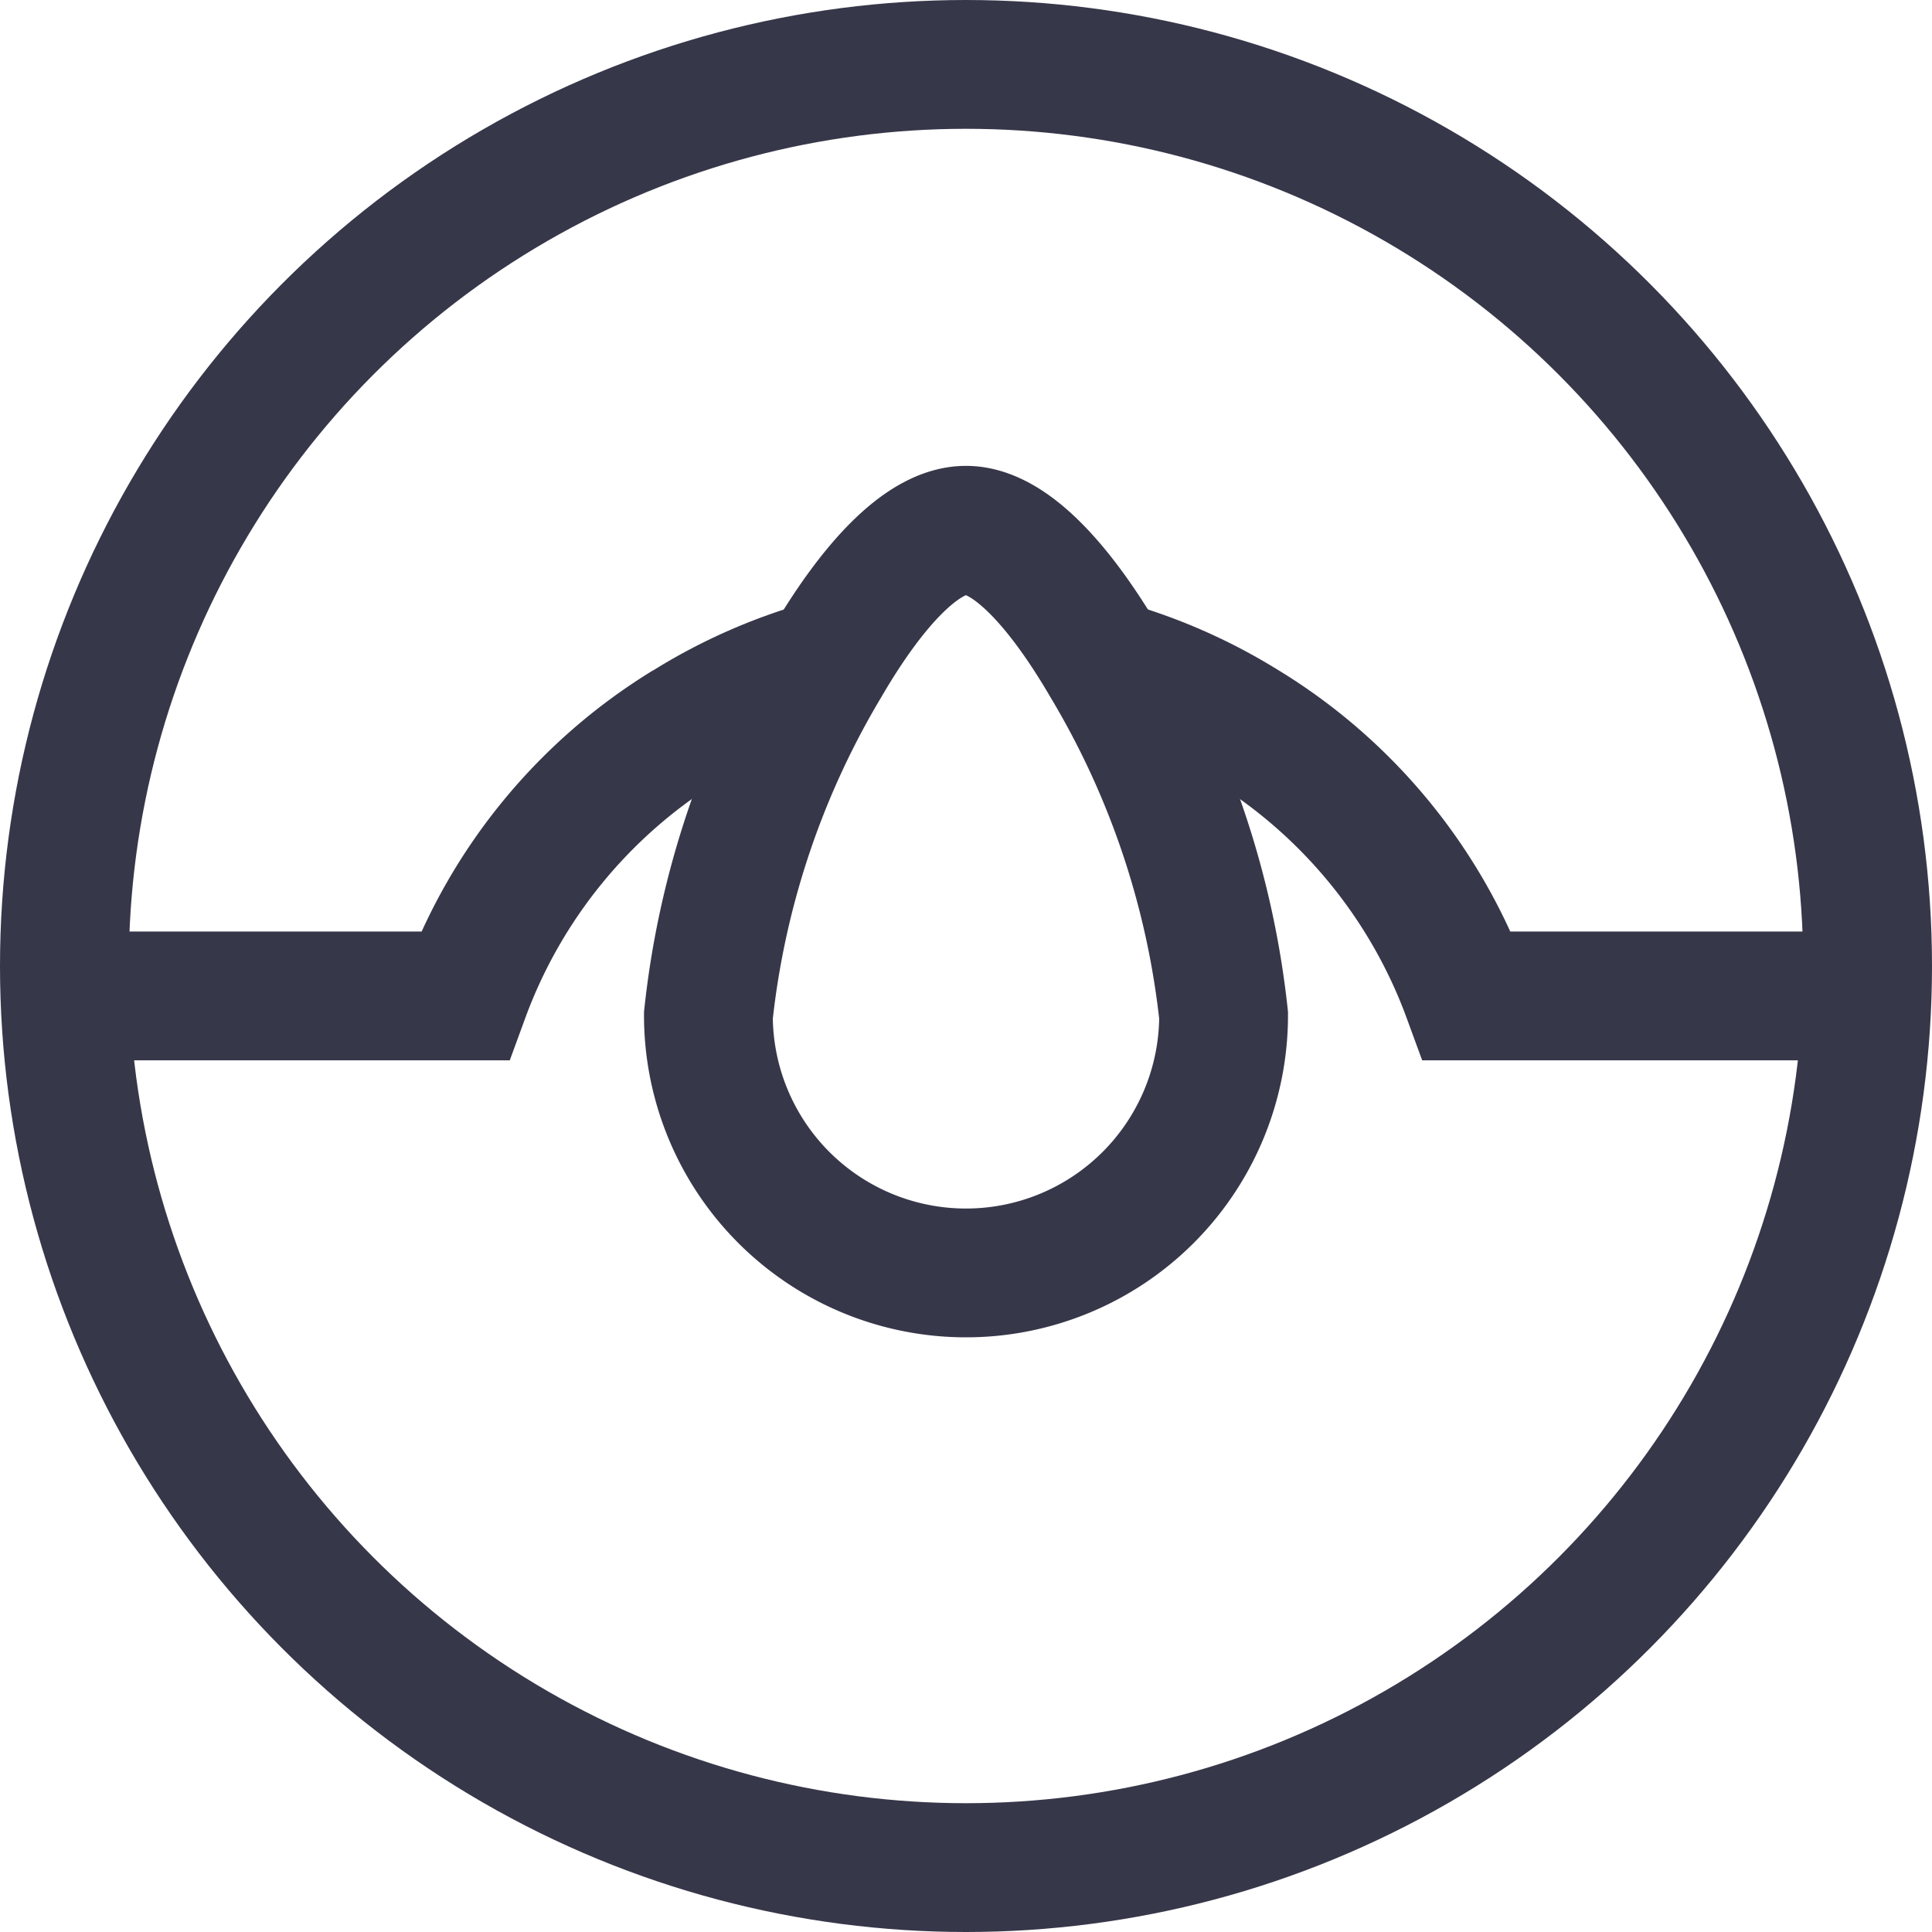
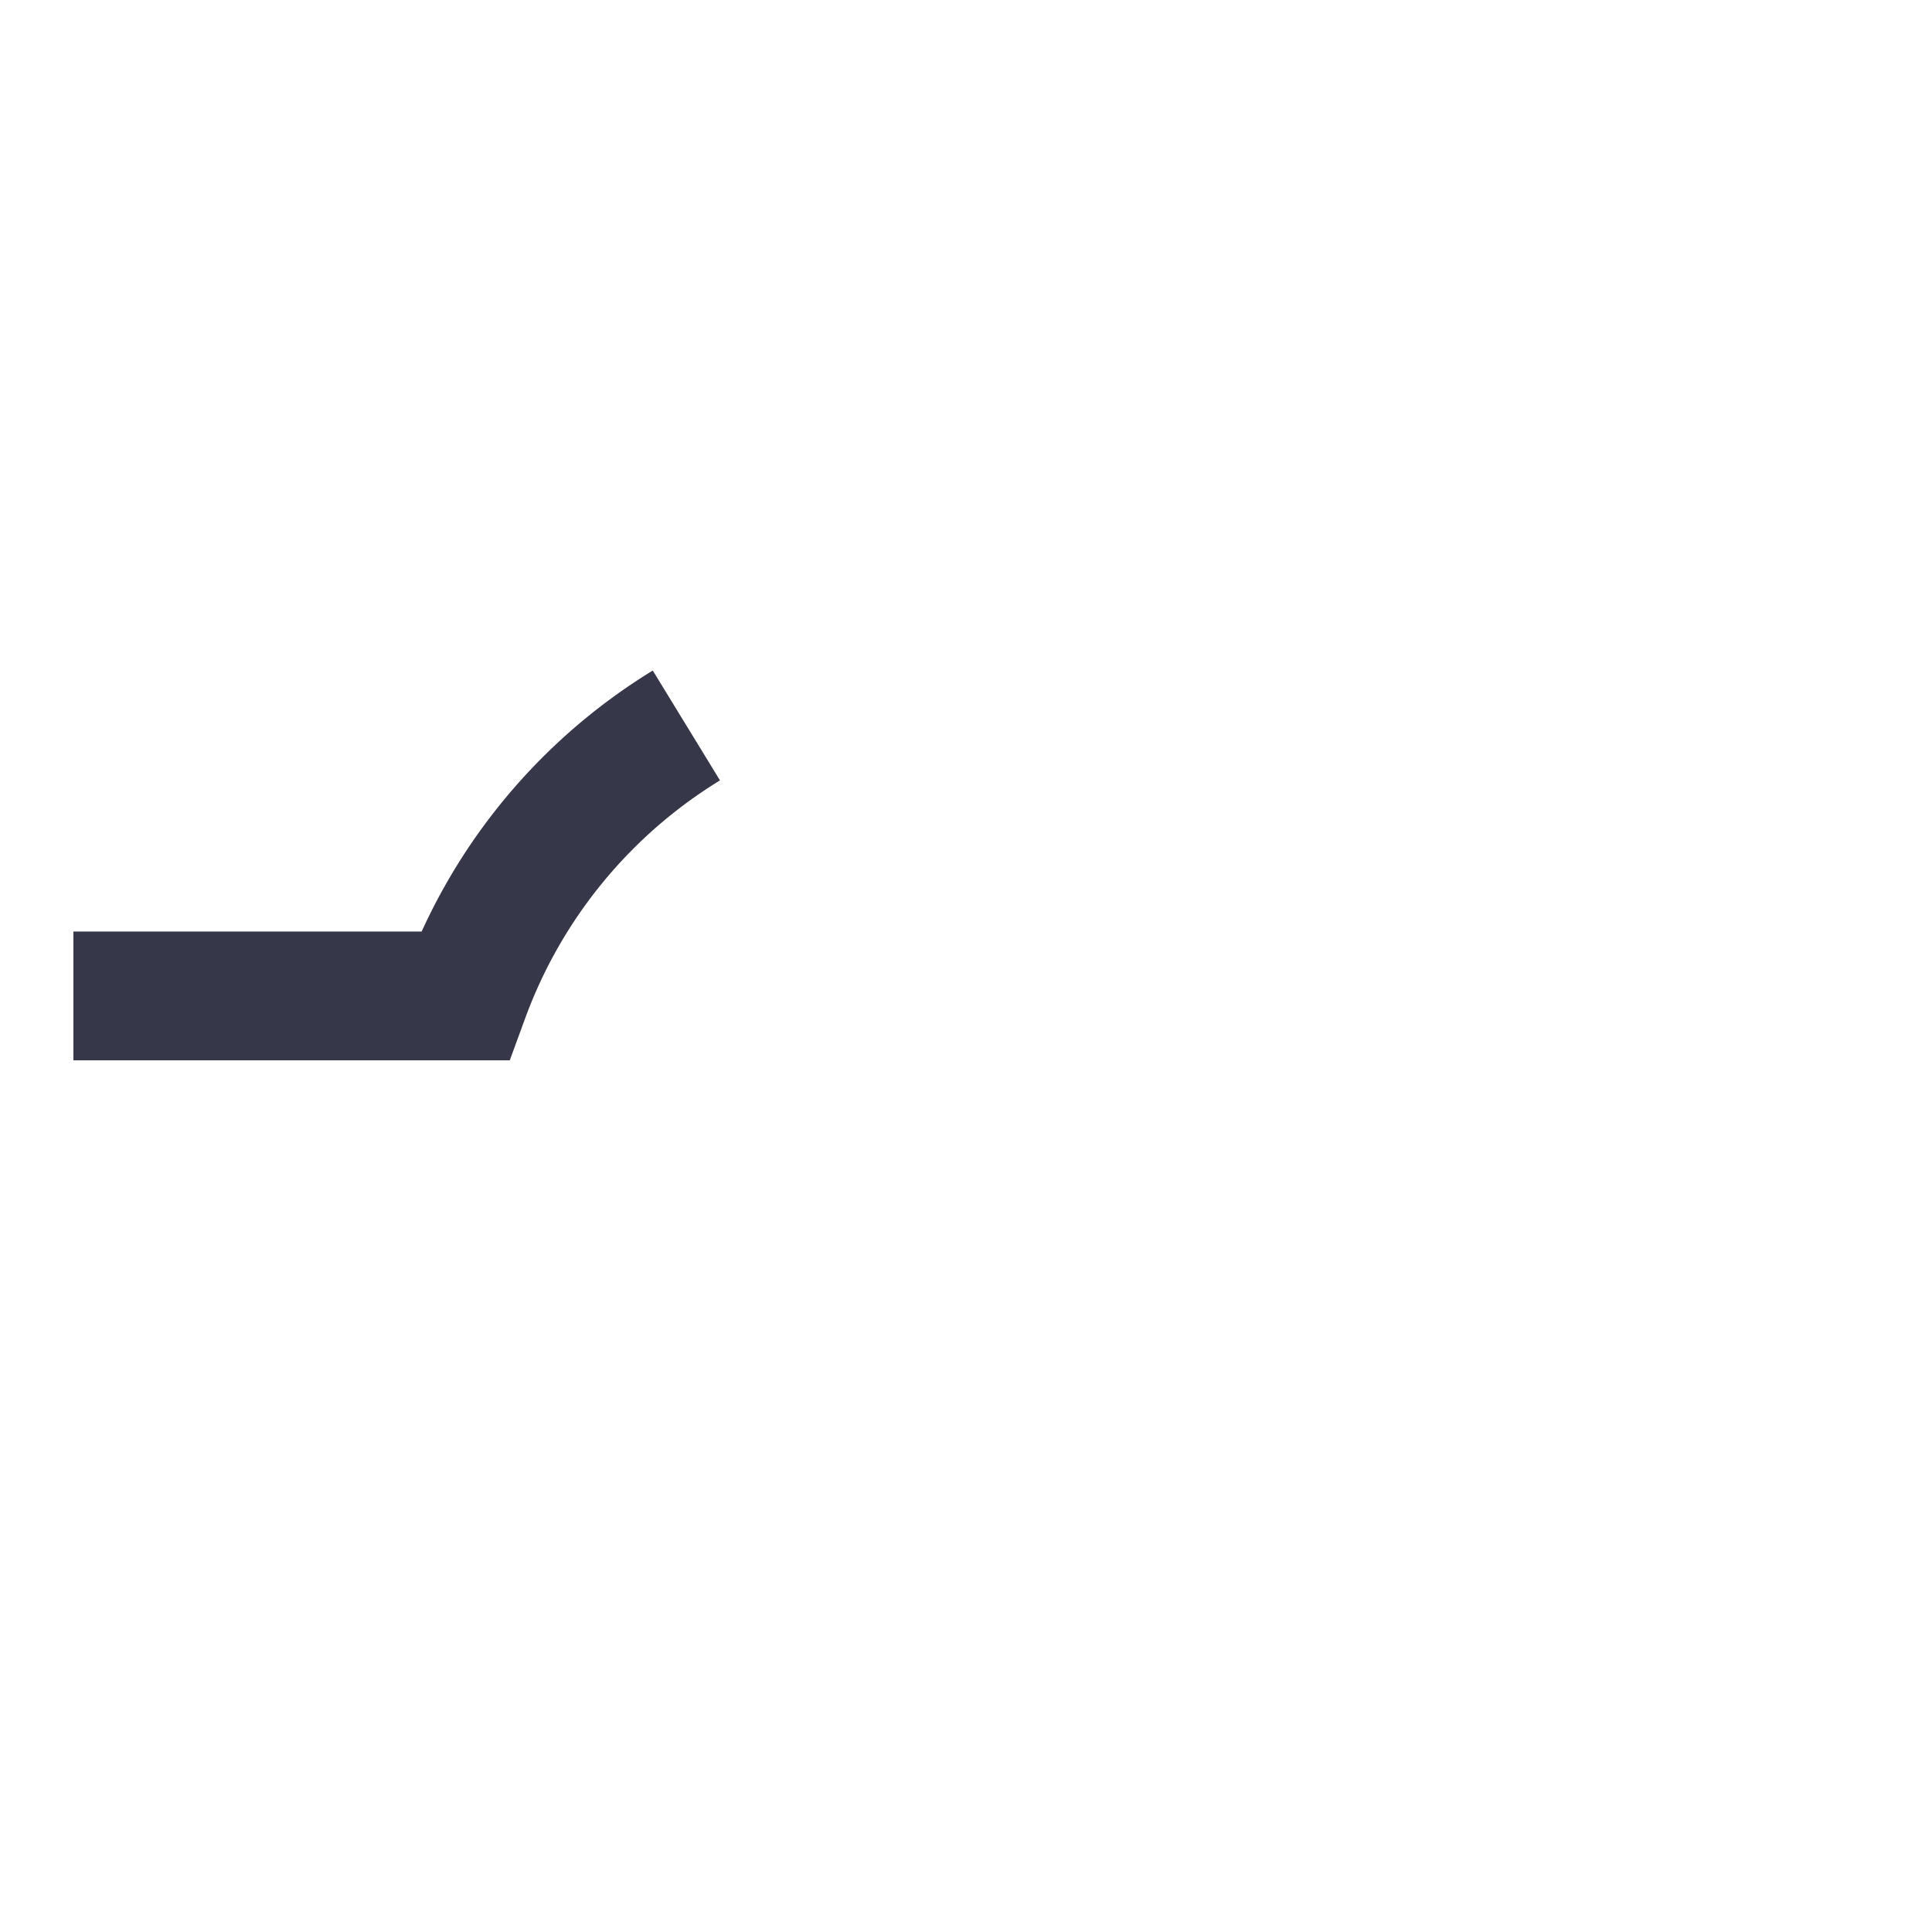
<svg xmlns="http://www.w3.org/2000/svg" width="20" height="20" viewBox="0 0 30 30">
  <g id="nikibi-icon" transform="translate(0 1)">
-     <circle id="楕円形_15" data-name="楕円形 15" cx="14" cy="14" r="14" transform="translate(1)" fill="none" stroke="#37374a" stroke-width="2" />
-     <path id="パス_129" data-name="パス 129" d="M18.8,10.742a8.253,8.253,0,0,1,3.482,4.223h6.183" transform="translate(0.5 -0.5)" fill="none" stroke="#37374a" stroke-width="2" />
-     <path id="パス_130" data-name="パス 130" d="M18.8,10.742a8.315,8.315,0,0,0-2.132-.932Z" transform="translate(0.5 -0.5)" fill="none" stroke="#37374a" stroke-width="2" />
    <path id="パス_131" data-name="パス 131" d="M.64,14.965H6.717a8.251,8.251,0,0,1,3.441-4.2" transform="translate(0.5 -0.5)" fill="none" stroke="#37374a" stroke-width="2" />
-     <path id="パス_132" data-name="パス 132" d="M12.327,9.811a8.308,8.308,0,0,0-2.169.956Z" transform="translate(0.5 -0.5)" fill="none" stroke="#37374a" stroke-width="2" />
-     <path id="パス_133" data-name="パス 133" d="M14.5,7.734c-.69,0-1.478.885-2.173,2.077A13.409,13.409,0,0,0,10.5,15.266a4,4,0,1,0,8,0A13.4,13.4,0,0,0,16.668,9.81C15.973,8.619,15.186,7.734,14.5,7.734Z" transform="translate(0.5 -0.5)" fill="none" stroke="#37374a" stroke-width="2" />
  </g>
</svg>